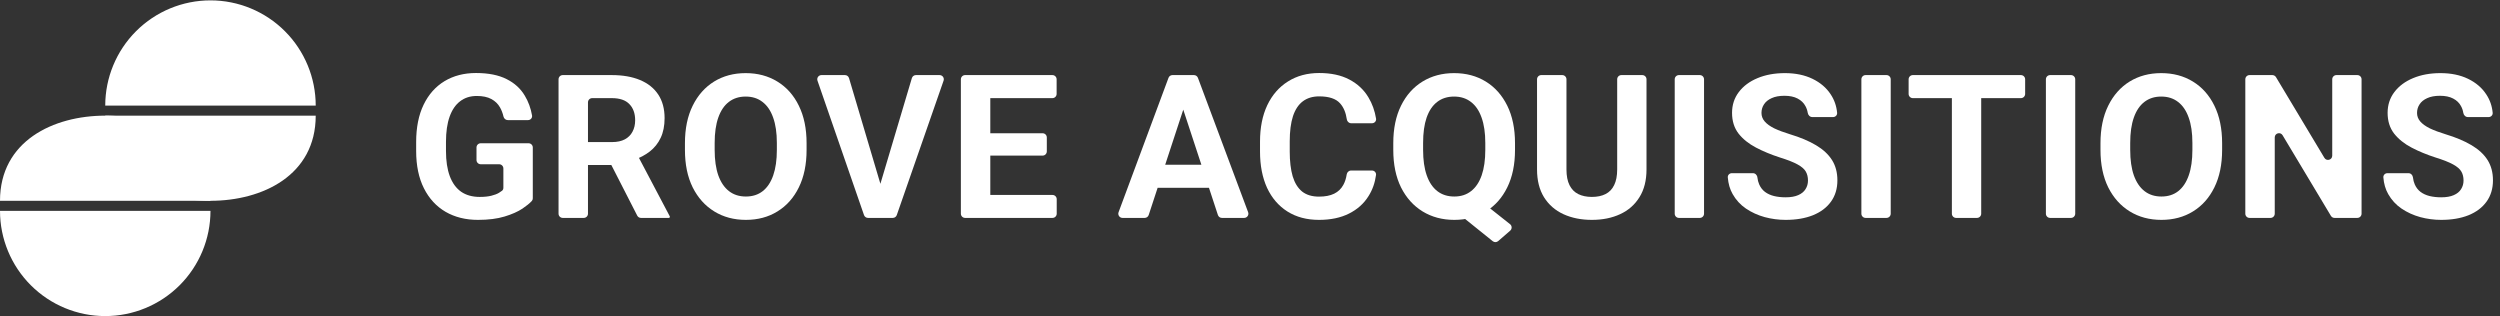
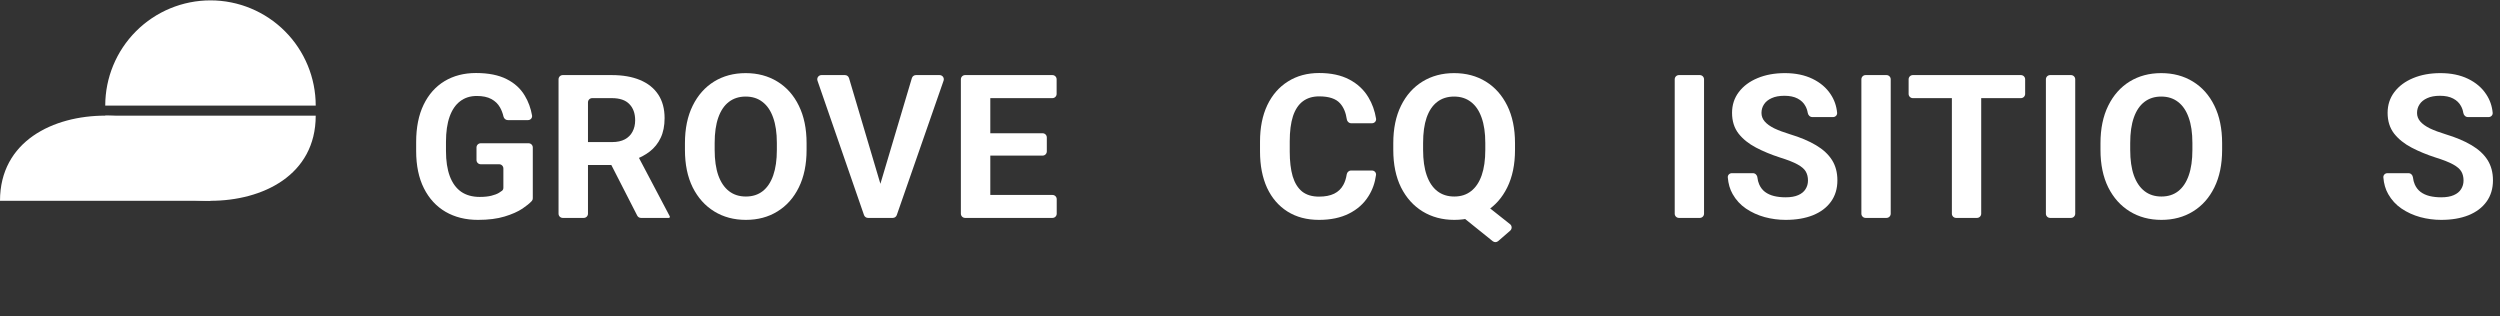
<svg xmlns="http://www.w3.org/2000/svg" width="237" height="30" viewBox="0 0 237 30" fill="none">
  <rect x="0" y="0" width="237" height="30" fill="#333333" stroke="none" />
  <path d="M9.977 10.011C9.977 7.366 11.028 4.828 12.899 2.957C14.77 1.086 17.308 0.035 19.953 0.035C22.599 0.035 25.137 1.086 27.008 2.957C28.879 4.828 29.93 7.366 29.93 10.011L19.953 10.011H9.977Z" fill="white" />
-   <path d="M4.19617e-05 19.988C4.19617e-05 22.634 1.051 25.171 2.922 27.042C4.793 28.913 7.33 29.964 9.976 29.964C12.622 29.964 15.16 28.913 17.031 27.042C18.902 25.171 19.953 22.634 19.953 19.988L9.976 19.988H4.19617e-05Z" fill="white" />
  <path d="M4.19617e-05 19.035C4.19617e-05 13.377 5.051 10.963 9.976 10.963C14.902 10.963 19.953 13.377 19.953 19.035L9.976 19.035H4.19617e-05Z" fill="white" />
  <path d="M9.977 10.964C9.977 16.621 15.028 19.036 19.953 19.036C24.879 19.036 29.93 16.621 29.93 10.964L19.953 10.964H9.977Z" fill="white" />
  <path d="M50.109 13.581C50.33 13.581 50.509 13.76 50.509 13.981V18.802C50.509 18.895 50.478 18.986 50.414 19.055C50.205 19.279 49.911 19.518 49.533 19.774C49.093 20.066 48.526 20.317 47.831 20.527C47.137 20.738 46.297 20.844 45.311 20.844C44.145 20.844 43.123 20.59 42.242 20.081C41.362 19.567 40.677 18.823 40.187 17.849C39.697 16.876 39.452 15.698 39.452 14.315V13.469C39.452 12.081 39.688 10.899 40.159 9.926C40.63 8.953 41.291 8.209 42.14 7.694C42.995 7.18 43.99 6.922 45.125 6.922C46.303 6.922 47.27 7.115 48.026 7.499C48.783 7.877 49.359 8.404 49.756 9.08C50.09 9.634 50.317 10.256 50.438 10.945C50.479 11.18 50.293 11.386 50.055 11.386H48.139C47.941 11.386 47.775 11.24 47.73 11.047C47.656 10.728 47.547 10.441 47.403 10.187C47.211 9.845 46.935 9.579 46.576 9.387C46.222 9.195 45.764 9.098 45.2 9.098C44.58 9.098 44.053 9.266 43.618 9.601C43.185 9.929 42.853 10.416 42.623 11.061C42.394 11.705 42.279 12.502 42.279 13.451V14.315C42.279 15.258 42.4 16.054 42.642 16.705C42.884 17.35 43.24 17.84 43.712 18.175C44.189 18.503 44.778 18.668 45.478 18.668C45.919 18.668 46.284 18.63 46.576 18.556C46.873 18.482 47.112 18.392 47.292 18.286C47.411 18.215 47.512 18.146 47.596 18.08C47.679 18.014 47.72 17.91 47.72 17.804V15.971C47.72 15.75 47.541 15.571 47.32 15.571H45.572C45.351 15.571 45.172 15.392 45.172 15.171V13.981C45.172 13.76 45.351 13.581 45.572 13.581H50.109Z" fill="white" />
  <path d="M52.95 7.518C52.95 7.297 53.129 7.118 53.35 7.118H58C59.035 7.118 59.925 7.273 60.669 7.583C61.419 7.893 61.996 8.351 62.399 8.959C62.802 9.567 63.003 10.314 63.003 11.2C63.003 11.925 62.879 12.549 62.631 13.069C62.389 13.584 62.045 14.015 61.599 14.362C61.166 14.697 60.658 14.967 60.075 15.17C60.056 15.177 60.037 15.185 60.019 15.195L59.25 15.599C59.192 15.63 59.129 15.645 59.064 15.645H55.17C54.95 15.645 54.772 15.468 54.77 15.249L54.758 13.873C54.756 13.65 54.936 13.469 55.158 13.469H58.019C58.508 13.469 58.914 13.382 59.237 13.209C59.559 13.035 59.801 12.793 59.962 12.483C60.13 12.174 60.213 11.814 60.213 11.405C60.213 10.754 60.03 10.242 59.665 9.87C59.305 9.492 58.75 9.303 58 9.303H56.14C55.919 9.303 55.74 9.482 55.74 9.703V20.258C55.74 20.479 55.561 20.658 55.34 20.658H53.35C53.129 20.658 52.95 20.479 52.95 20.258V7.518ZM60.765 20.658C60.615 20.658 60.477 20.573 60.409 20.44L57.728 15.2C57.593 14.935 57.784 14.62 58.082 14.618L60.138 14.605C60.287 14.604 60.424 14.687 60.494 14.819L63.493 20.505C63.501 20.52 63.505 20.536 63.505 20.553C63.505 20.611 63.459 20.658 63.401 20.658H60.765Z" fill="white" />
  <path d="M76.464 13.572V14.213C76.464 15.589 76.219 16.774 75.729 17.765C75.246 18.751 74.57 19.511 73.702 20.044C72.84 20.577 71.842 20.844 70.707 20.844C69.579 20.844 68.581 20.577 67.713 20.044C66.845 19.511 66.163 18.751 65.667 17.765C65.177 16.774 64.933 15.589 64.933 14.213V13.572C64.933 12.195 65.177 11.011 65.667 10.019C66.157 9.027 66.833 8.265 67.695 7.731C68.562 7.198 69.561 6.932 70.689 6.932C71.823 6.932 72.825 7.198 73.693 7.731C74.567 8.265 75.246 9.027 75.729 10.019C76.219 11.011 76.464 12.195 76.464 13.572ZM73.646 14.213V13.553C73.646 12.598 73.528 11.795 73.293 11.144C73.063 10.493 72.729 10.001 72.288 9.666C71.854 9.325 71.321 9.154 70.689 9.154C70.063 9.154 69.53 9.325 69.089 9.666C68.655 10.001 68.324 10.493 68.094 11.144C67.865 11.795 67.75 12.598 67.75 13.553V14.213C67.75 15.162 67.865 15.964 68.094 16.622C68.33 17.279 68.668 17.778 69.108 18.119C69.548 18.46 70.081 18.63 70.707 18.63C71.34 18.63 71.873 18.46 72.307 18.119C72.741 17.778 73.073 17.279 73.302 16.622C73.531 15.964 73.646 15.162 73.646 14.213Z" fill="white" />
  <path d="M83.341 17.831L86.445 7.404C86.496 7.234 86.652 7.118 86.829 7.118H89.073C89.349 7.118 89.542 7.389 89.451 7.649L85.015 20.389C84.959 20.55 84.807 20.658 84.637 20.658H83.347C83.1 20.658 82.912 20.436 82.952 20.193L83.341 17.831ZM80.103 7.118C80.281 7.118 80.436 7.234 80.487 7.404L83.582 17.831L83.986 20.19C84.028 20.434 83.84 20.658 83.592 20.658H82.286C82.116 20.658 81.964 20.55 81.908 20.389L77.498 7.649C77.408 7.389 77.601 7.118 77.876 7.118H80.103Z" fill="white" />
  <path d="M99.777 18.482C99.998 18.482 100.177 18.661 100.177 18.882V20.258C100.177 20.479 99.998 20.658 99.777 20.658H93.37C93.149 20.658 92.97 20.479 92.97 20.258V18.882C92.97 18.661 93.149 18.482 93.37 18.482H99.777ZM93.481 7.118C93.702 7.118 93.881 7.297 93.881 7.518V20.258C93.881 20.479 93.702 20.658 93.481 20.658H91.492C91.271 20.658 91.091 20.479 91.091 20.258V7.518C91.091 7.297 91.271 7.118 91.492 7.118H93.481ZM98.838 12.632C99.059 12.632 99.238 12.811 99.238 13.032V14.352C99.238 14.573 99.059 14.752 98.838 14.752H93.37C93.149 14.752 92.97 14.573 92.97 14.352V13.032C92.97 12.811 93.149 12.632 93.37 12.632H98.838ZM99.768 7.118C99.989 7.118 100.168 7.297 100.168 7.518V8.903C100.168 9.124 99.989 9.303 99.768 9.303H93.37C93.149 9.303 92.97 9.124 92.97 8.903V7.518C92.97 7.297 93.149 7.118 93.37 7.118H99.768Z" fill="white" />
-   <path d="M112.494 9.393C112.491 9.42 112.485 9.446 112.477 9.472L108.897 20.382C108.843 20.547 108.69 20.658 108.517 20.658H106.415C106.137 20.658 105.943 20.38 106.04 20.118L110.774 7.378C110.832 7.222 110.982 7.118 111.149 7.118H112.31C112.549 7.118 112.735 7.326 112.707 7.564L112.494 9.393ZM115.838 20.658C115.665 20.658 115.512 20.547 115.458 20.383L111.869 9.469C111.861 9.445 111.855 9.421 111.852 9.395L111.617 7.569C111.586 7.329 111.773 7.118 112.014 7.118H113.188C113.355 7.118 113.504 7.221 113.563 7.378L118.323 20.118C118.42 20.379 118.227 20.658 117.948 20.658H115.838ZM114.981 15.617C115.202 15.617 115.381 15.796 115.381 16.017V17.403C115.381 17.624 115.202 17.803 114.981 17.803H108.63C108.409 17.803 108.23 17.624 108.23 17.403V16.017C108.23 15.796 108.409 15.617 108.63 15.617H114.981Z" fill="white" />
  <path d="M127.667 16.537C127.699 16.329 127.871 16.166 128.081 16.166H130.063C130.293 16.166 130.478 16.361 130.447 16.589C130.348 17.33 130.111 17.998 129.735 18.593C129.295 19.3 128.678 19.852 127.884 20.248C127.097 20.645 126.148 20.844 125.039 20.844C123.885 20.844 122.89 20.58 122.053 20.053C121.217 19.526 120.572 18.779 120.119 17.812C119.673 16.839 119.45 15.689 119.45 14.362V13.423C119.45 12.096 119.679 10.946 120.138 9.973C120.603 8.999 121.257 8.249 122.1 7.722C122.943 7.189 123.929 6.922 125.057 6.922C126.186 6.922 127.137 7.127 127.912 7.536C128.693 7.945 129.298 8.509 129.726 9.229C130.09 9.832 130.331 10.505 130.451 11.248C130.489 11.48 130.303 11.684 130.067 11.684H128.091C127.88 11.684 127.708 11.52 127.678 11.312C127.586 10.672 127.372 10.167 127.038 9.796C126.647 9.356 125.987 9.136 125.057 9.136C124.443 9.136 123.929 9.291 123.513 9.601C123.098 9.911 122.785 10.382 122.574 11.014C122.37 11.646 122.267 12.443 122.267 13.404V14.362C122.267 15.292 122.36 16.076 122.546 16.715C122.739 17.347 123.036 17.828 123.439 18.156C123.848 18.479 124.381 18.64 125.039 18.64C125.621 18.64 126.102 18.547 126.48 18.361C126.858 18.175 127.146 17.899 127.345 17.533C127.501 17.254 127.609 16.922 127.667 16.537Z" fill="white" />
  <path d="M139.615 18.874C139.76 18.744 139.978 18.737 140.131 18.858L143.152 21.251C143.349 21.407 143.355 21.702 143.166 21.867L142.025 22.857C141.879 22.983 141.663 22.987 141.512 22.866L138.532 20.469C138.339 20.315 138.332 20.024 138.515 19.86L139.615 18.874ZM143.623 13.572V14.213C143.623 15.589 143.378 16.774 142.889 17.765C142.405 18.751 141.729 19.511 140.861 20.044C140 20.577 139.002 20.844 137.867 20.844C136.739 20.844 135.737 20.577 134.863 20.044C133.995 19.511 133.313 18.751 132.817 17.765C132.328 16.774 132.083 15.589 132.083 14.213V13.572C132.083 12.195 132.328 11.011 132.817 10.019C133.307 9.027 133.986 8.265 134.854 7.731C135.722 7.198 136.72 6.932 137.848 6.932C138.983 6.932 139.984 7.198 140.852 7.731C141.72 8.265 142.399 9.027 142.889 10.019C143.378 11.011 143.623 12.195 143.623 13.572ZM140.806 14.213V13.553C140.806 12.598 140.688 11.795 140.452 11.144C140.223 10.493 139.888 10.001 139.448 9.666C139.008 9.325 138.475 9.154 137.848 9.154C137.216 9.154 136.68 9.325 136.24 9.666C135.806 10.001 135.474 10.493 135.245 11.144C135.021 11.795 134.91 12.598 134.91 13.553V14.213C134.91 15.162 135.024 15.964 135.254 16.622C135.483 17.279 135.818 17.778 136.258 18.119C136.698 18.46 137.235 18.63 137.867 18.63C138.493 18.63 139.023 18.46 139.457 18.119C139.897 17.778 140.232 17.279 140.462 16.622C140.691 15.964 140.806 15.162 140.806 14.213Z" fill="white" />
-   <path d="M153.309 7.518C153.309 7.297 153.488 7.118 153.709 7.118H155.689C155.91 7.118 156.089 7.297 156.089 7.518V16.064C156.089 17.105 155.866 17.983 155.42 18.695C154.979 19.408 154.369 19.945 153.588 20.304C152.813 20.664 151.92 20.844 150.909 20.844C149.899 20.844 149 20.664 148.212 20.304C147.431 19.945 146.818 19.408 146.371 18.695C145.931 17.983 145.711 17.105 145.711 16.064V7.518C145.711 7.297 145.89 7.118 146.111 7.118H148.101C148.322 7.118 148.501 7.297 148.501 7.518V16.064C148.501 16.671 148.597 17.167 148.789 17.552C148.981 17.936 149.257 18.218 149.617 18.398C149.982 18.578 150.413 18.668 150.909 18.668C151.418 18.668 151.849 18.578 152.202 18.398C152.562 18.218 152.834 17.936 153.02 17.552C153.212 17.167 153.309 16.671 153.309 16.064V7.518Z" fill="white" />
  <path d="M161.143 7.118C161.364 7.118 161.543 7.297 161.543 7.518V20.258C161.543 20.479 161.364 20.658 161.143 20.658H159.163C158.942 20.658 158.763 20.479 158.763 20.258V7.518C158.763 7.297 158.942 7.118 159.163 7.118H161.143Z" fill="white" />
  <path d="M171.396 17.115C171.396 16.786 171.327 16.504 171.191 16.268C171.055 16.026 170.794 15.8 170.41 15.589C170.032 15.379 169.474 15.159 168.736 14.929C167.911 14.663 167.155 14.35 166.467 13.99C165.779 13.63 165.227 13.187 164.812 12.66C164.402 12.127 164.198 11.473 164.198 10.698C164.198 9.948 164.412 9.291 164.84 8.726C165.273 8.156 165.866 7.716 166.616 7.406C167.372 7.09 168.237 6.932 169.21 6.932C170.208 6.932 171.079 7.111 171.823 7.471C172.567 7.831 173.144 8.323 173.553 8.95C173.899 9.47 174.1 10.053 174.159 10.698C174.178 10.918 173.997 11.098 173.776 11.098H171.805C171.584 11.098 171.409 10.918 171.374 10.699C171.336 10.464 171.263 10.25 171.154 10.056C170.993 9.752 170.745 9.514 170.41 9.34C170.081 9.167 169.666 9.08 169.164 9.08C168.68 9.08 168.277 9.154 167.955 9.303C167.632 9.446 167.391 9.641 167.229 9.889C167.068 10.131 166.988 10.403 166.988 10.707C166.988 11.011 167.09 11.281 167.295 11.516C167.499 11.752 167.8 11.969 168.197 12.167C168.6 12.359 169.096 12.545 169.685 12.725C170.67 13.023 171.495 13.37 172.158 13.767C172.828 14.164 173.333 14.632 173.674 15.171C174.015 15.71 174.185 16.352 174.185 17.096C174.185 17.883 173.981 18.559 173.572 19.123C173.169 19.681 172.598 20.109 171.861 20.407C171.129 20.698 170.267 20.844 169.275 20.844C168.606 20.844 167.946 20.757 167.295 20.583C166.644 20.404 166.052 20.134 165.518 19.774C164.991 19.415 164.57 18.956 164.254 18.398C163.994 17.94 163.841 17.413 163.795 16.817C163.777 16.596 163.958 16.417 164.179 16.417H166.179C166.399 16.417 166.575 16.597 166.6 16.816C166.629 17.069 166.687 17.292 166.774 17.486C166.904 17.778 167.087 18.014 167.322 18.193C167.564 18.373 167.849 18.503 168.178 18.584C168.513 18.665 168.879 18.705 169.275 18.705C169.759 18.705 170.156 18.637 170.466 18.5C170.782 18.364 171.014 18.175 171.163 17.933C171.318 17.691 171.396 17.418 171.396 17.115Z" fill="white" />
  <path d="M178.84 7.118C179.06 7.118 179.24 7.297 179.24 7.518V20.258C179.24 20.479 179.06 20.658 178.84 20.658H176.859C176.638 20.658 176.459 20.479 176.459 20.258V7.518C176.459 7.297 176.638 7.118 176.859 7.118H178.84Z" fill="white" />
  <path d="M187.418 7.118C187.639 7.118 187.818 7.297 187.818 7.518V20.258C187.818 20.479 187.639 20.658 187.418 20.658H185.438C185.217 20.658 185.038 20.479 185.038 20.258V7.518C185.038 7.297 185.217 7.118 185.438 7.118H187.418ZM191.584 7.118C191.805 7.118 191.984 7.297 191.984 7.518V8.903C191.984 9.124 191.805 9.303 191.584 9.303H181.337C181.116 9.303 180.937 9.124 180.937 8.903V7.518C180.937 7.297 181.116 7.118 181.337 7.118H191.584Z" fill="white" />
  <path d="M196.331 7.118C196.552 7.118 196.731 7.297 196.731 7.518V20.258C196.731 20.479 196.552 20.658 196.331 20.658H194.351C194.13 20.658 193.951 20.479 193.951 20.258V7.518C193.951 7.297 194.13 7.118 194.351 7.118H196.331Z" fill="white" />
  <path d="M210.657 13.572V14.213C210.657 15.589 210.412 16.774 209.923 17.765C209.439 18.751 208.763 19.511 207.895 20.044C207.033 20.577 206.035 20.844 204.901 20.844C203.772 20.844 202.774 20.577 201.906 20.044C201.038 19.511 200.356 18.751 199.861 17.765C199.371 16.774 199.126 15.589 199.126 14.213V13.572C199.126 12.195 199.371 11.011 199.861 10.019C200.35 9.027 201.026 8.265 201.888 7.731C202.756 7.198 203.754 6.932 204.882 6.932C206.017 6.932 207.018 7.198 207.886 7.731C208.76 8.265 209.439 9.027 209.923 10.019C210.412 11.011 210.657 12.195 210.657 13.572ZM207.839 14.213V13.553C207.839 12.598 207.722 11.795 207.486 11.144C207.257 10.493 206.922 10.001 206.482 9.666C206.048 9.325 205.515 9.154 204.882 9.154C204.256 9.154 203.723 9.325 203.283 9.666C202.849 10.001 202.517 10.493 202.288 11.144C202.058 11.795 201.944 12.598 201.944 13.553V14.213C201.944 15.162 202.058 15.964 202.288 16.622C202.523 17.279 202.861 17.778 203.301 18.119C203.741 18.46 204.275 18.63 204.901 18.63C205.533 18.63 206.066 18.46 206.5 18.119C206.934 17.778 207.266 17.279 207.495 16.622C207.725 15.964 207.839 15.162 207.839 14.213Z" fill="white" />
-   <path d="M223.476 7.118C223.697 7.118 223.876 7.297 223.876 7.518V20.258C223.876 20.479 223.697 20.658 223.476 20.658H221.313C221.172 20.658 221.042 20.584 220.97 20.463L216.389 12.821C216.181 12.473 215.646 12.621 215.646 13.027V20.258C215.646 20.479 215.467 20.658 215.246 20.658H213.256C213.035 20.658 212.856 20.479 212.856 20.258V7.518C212.856 7.297 213.035 7.118 213.256 7.118H215.42C215.56 7.118 215.69 7.191 215.763 7.312L220.353 14.964C220.561 15.312 221.096 15.164 221.096 14.759V7.518C221.096 7.297 221.275 7.118 221.496 7.118H223.476Z" fill="white" />
  <path d="M233.543 17.115C233.543 16.786 233.475 16.504 233.338 16.268C233.202 16.026 232.941 15.8 232.557 15.589C232.179 15.379 231.621 15.159 230.883 14.929C230.059 14.663 229.302 14.35 228.614 13.99C227.926 13.63 227.374 13.187 226.959 12.66C226.55 12.127 226.345 11.473 226.345 10.698C226.345 9.948 226.559 9.291 226.987 8.726C227.421 8.156 228.013 7.716 228.763 7.406C229.519 7.09 230.384 6.932 231.357 6.932C232.356 6.932 233.227 7.111 233.971 7.471C234.714 7.831 235.291 8.323 235.7 8.95C236.046 9.47 236.247 10.053 236.306 10.698C236.325 10.918 236.144 11.098 235.923 11.098H233.952C233.731 11.098 233.557 10.918 233.521 10.699C233.483 10.464 233.41 10.25 233.301 10.056C233.14 9.752 232.892 9.514 232.557 9.34C232.228 9.167 231.813 9.08 231.311 9.08C230.827 9.08 230.424 9.154 230.102 9.303C229.78 9.446 229.538 9.641 229.377 9.889C229.215 10.131 229.135 10.403 229.135 10.707C229.135 11.011 229.237 11.281 229.442 11.516C229.646 11.752 229.947 11.969 230.344 12.167C230.747 12.359 231.243 12.545 231.832 12.725C232.817 13.023 233.642 13.37 234.305 13.767C234.975 14.164 235.48 14.632 235.821 15.171C236.162 15.71 236.333 16.352 236.333 17.096C236.333 17.883 236.128 18.559 235.719 19.123C235.316 19.681 234.745 20.109 234.008 20.407C233.276 20.698 232.414 20.844 231.422 20.844C230.753 20.844 230.093 20.757 229.442 20.583C228.791 20.404 228.199 20.134 227.666 19.774C227.139 19.415 226.717 18.956 226.401 18.398C226.141 17.94 225.988 17.413 225.942 16.817C225.925 16.596 226.106 16.417 226.327 16.417H228.326C228.547 16.417 228.722 16.597 228.747 16.816C228.776 17.069 228.834 17.292 228.921 17.486C229.051 17.778 229.234 18.014 229.47 18.193C229.711 18.373 229.997 18.503 230.325 18.584C230.66 18.665 231.026 18.705 231.422 18.705C231.906 18.705 232.303 18.637 232.613 18.5C232.929 18.364 233.161 18.175 233.31 17.933C233.465 17.691 233.543 17.418 233.543 17.115Z" fill="white" />
</svg>